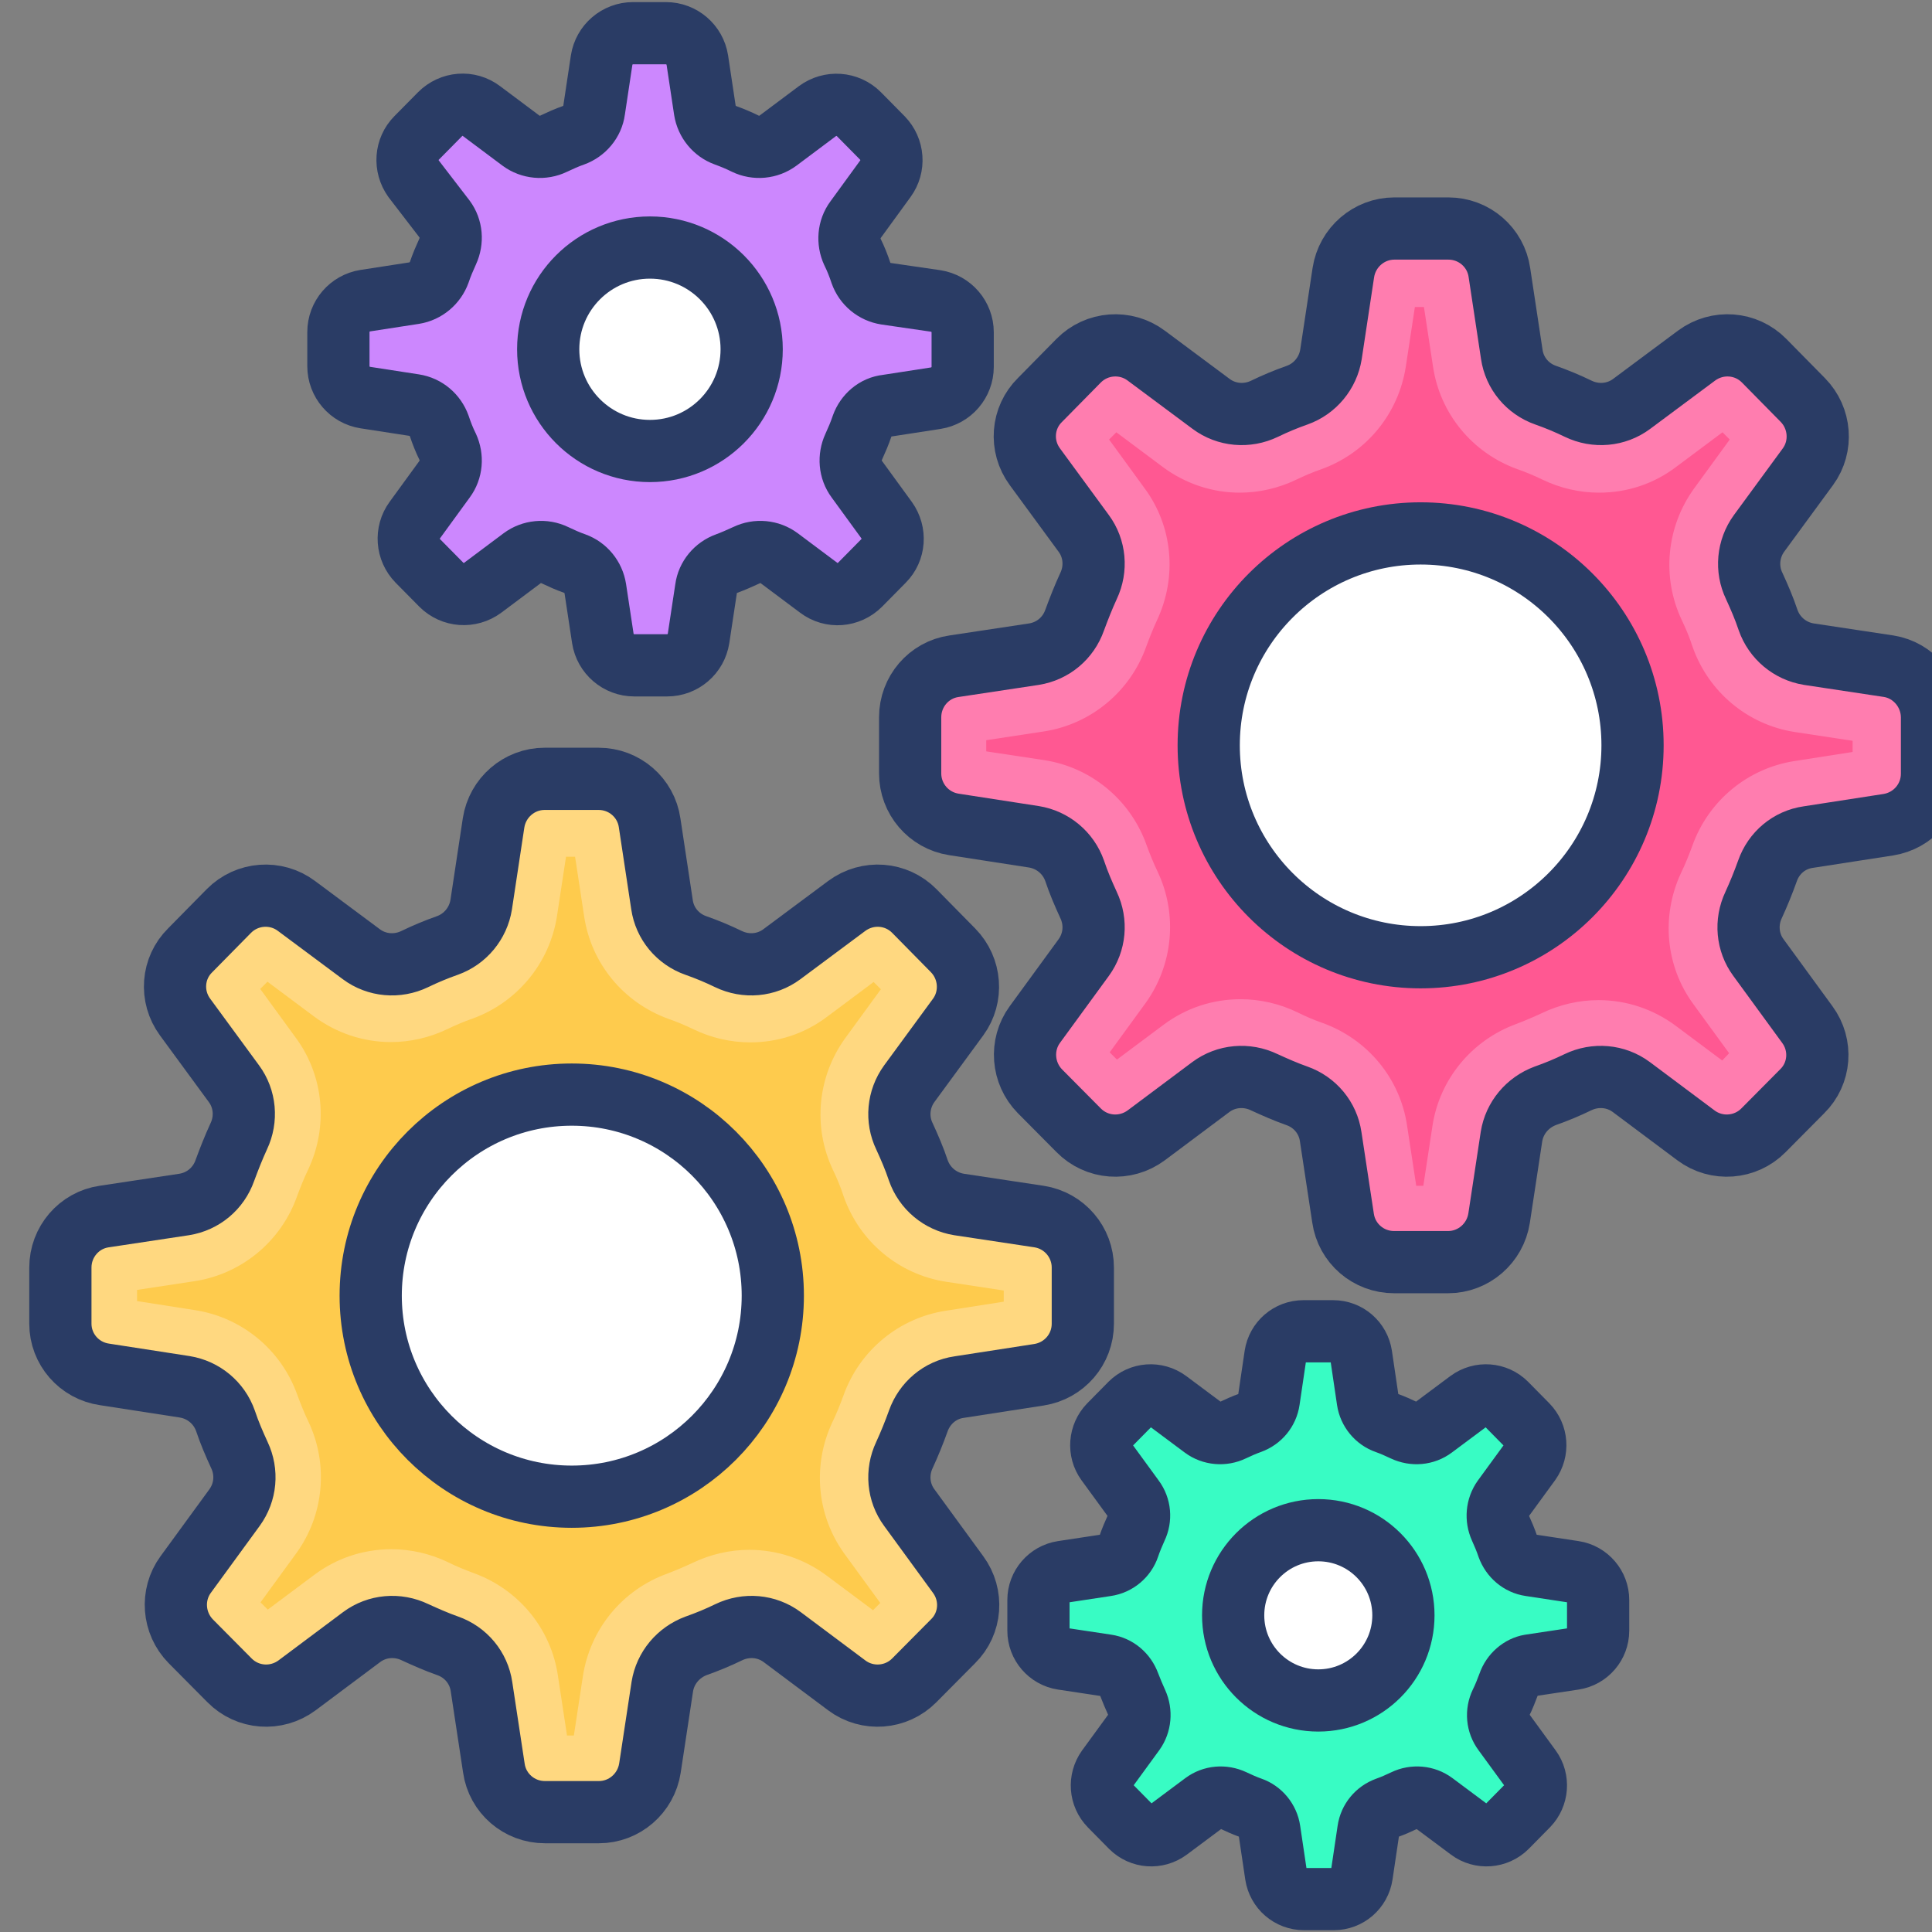
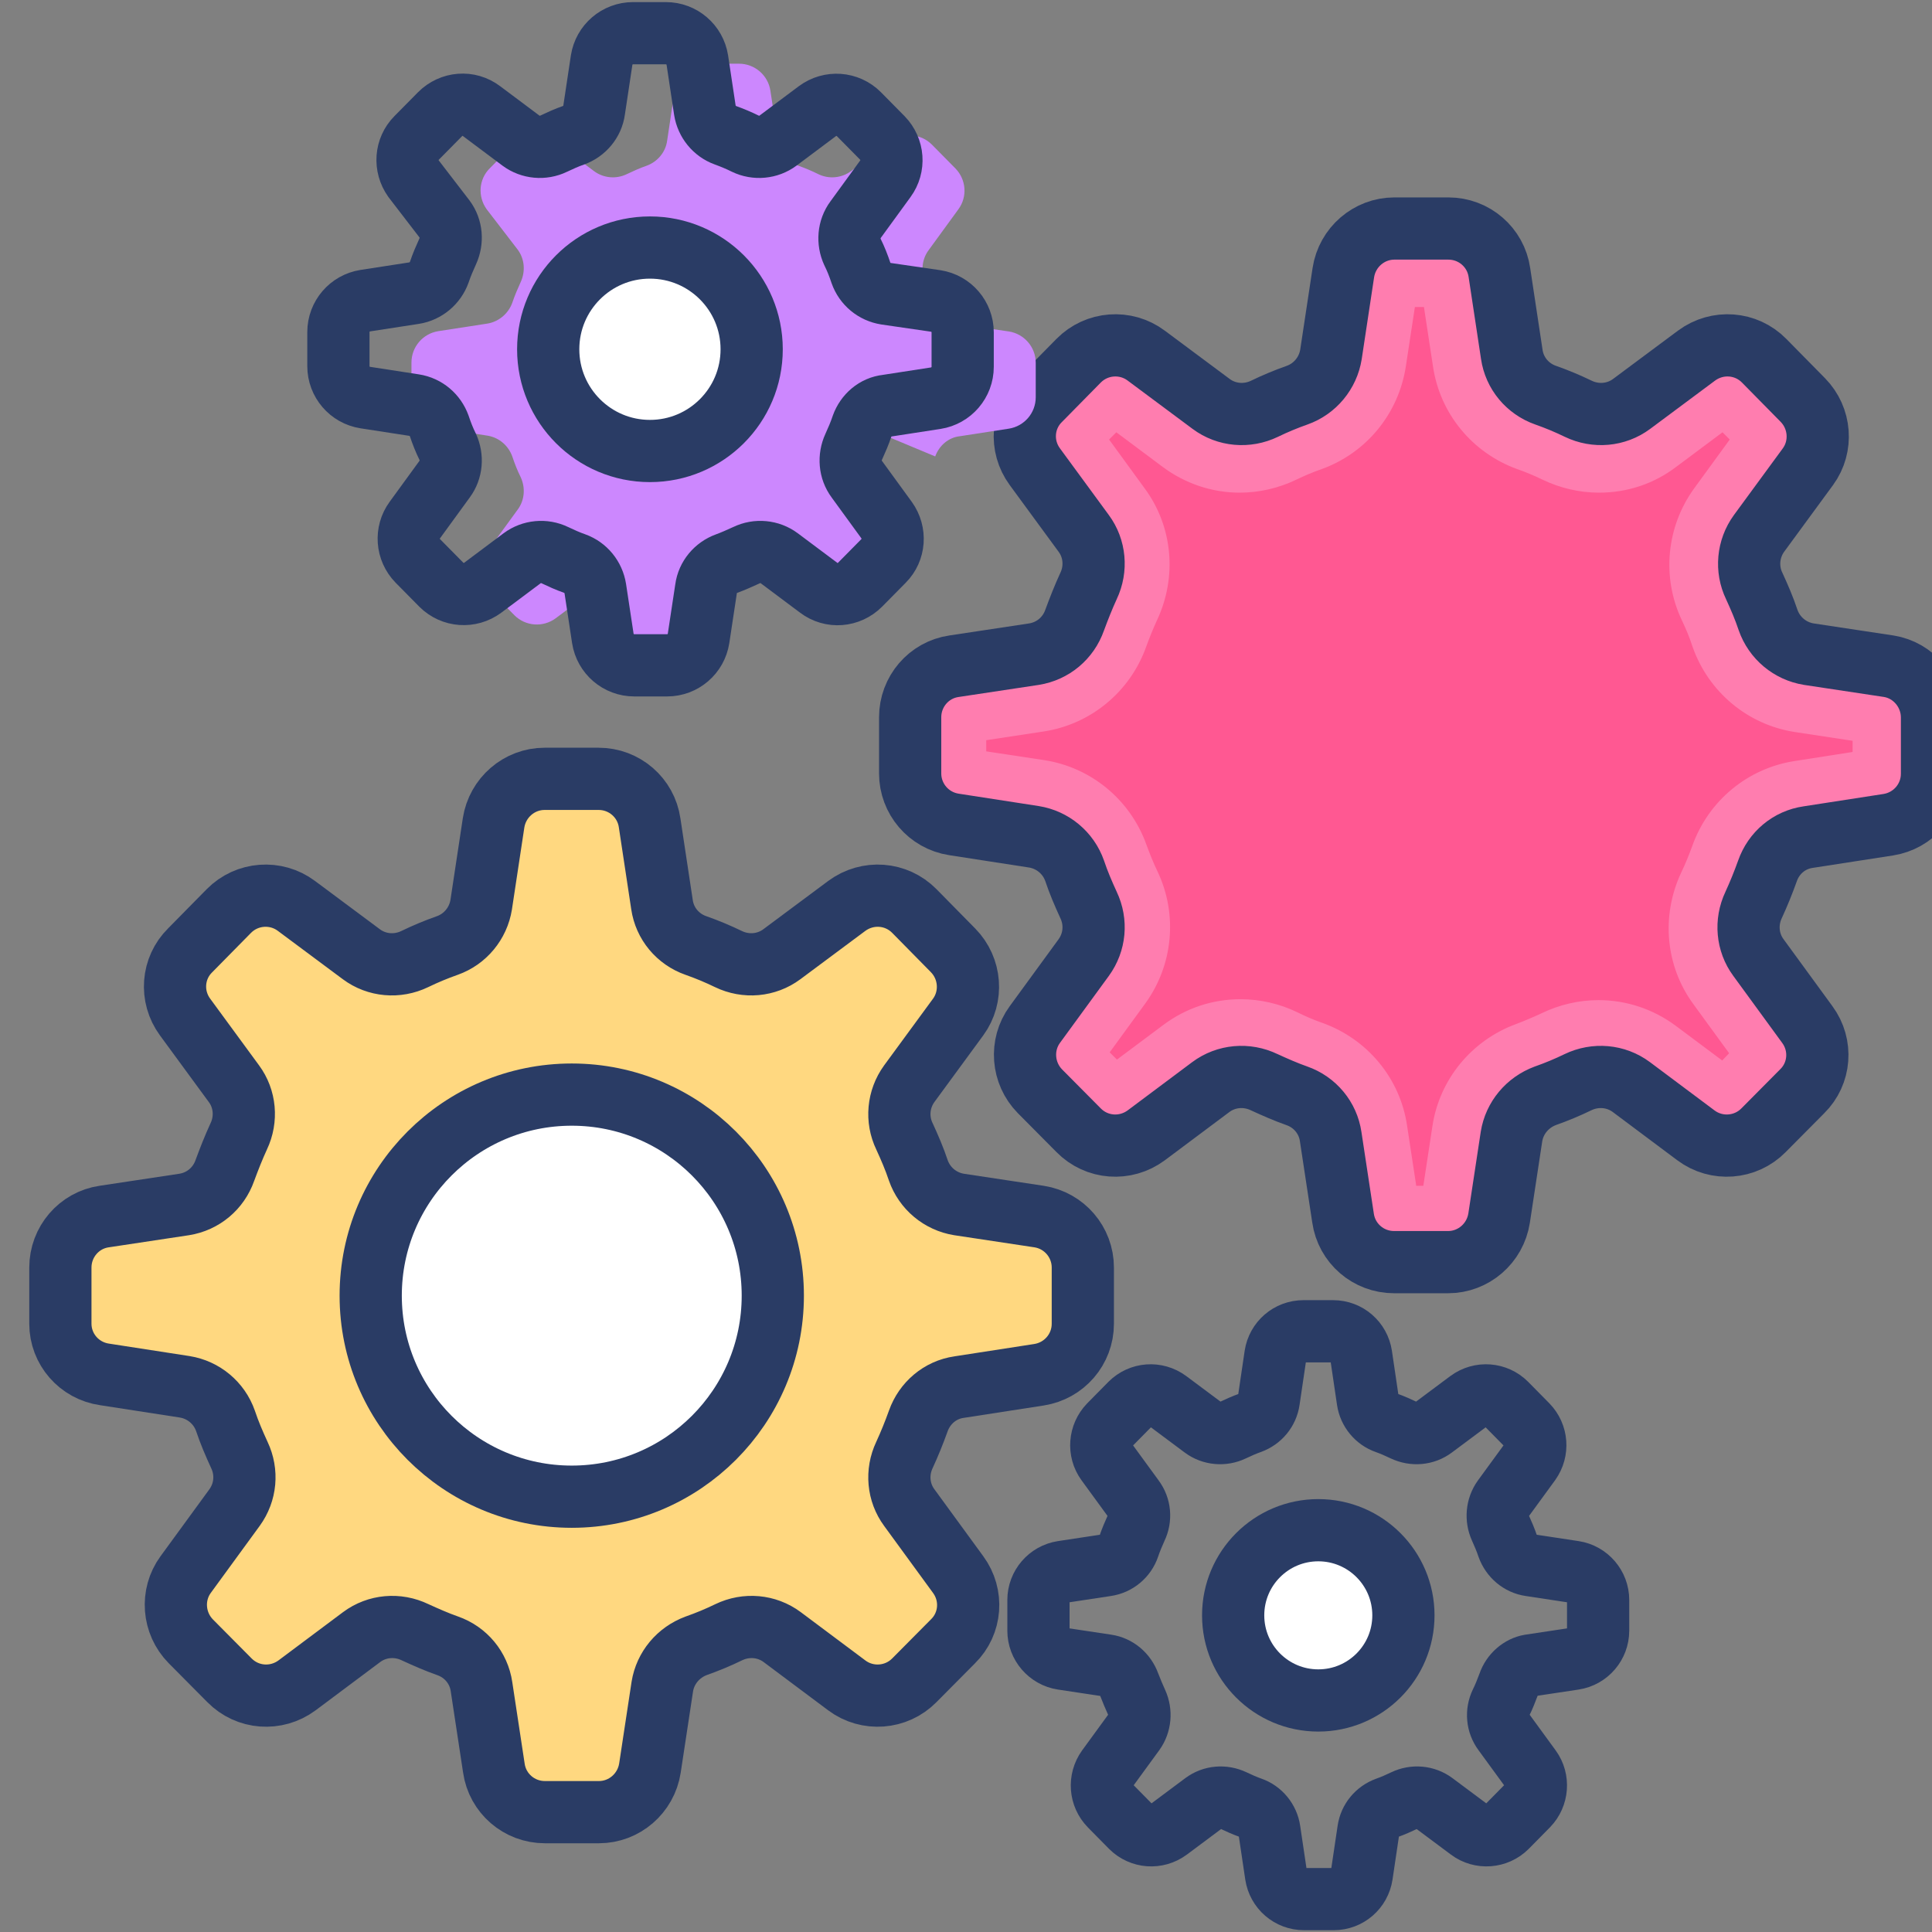
<svg xmlns="http://www.w3.org/2000/svg" id="Layer_1" enable-background="new 0 0 64 64" height="512" viewBox="0 0 64 64" width="512">
  <rect x="0" y="0" width="64" height="64" fill="#808080" stroke="none" />
  <g>
    <g>
      <path d="m30.42 47.07c-.14.39-.29.76-.46 1.13-.27.57-.21 1.24.16 1.74l1.62 2.22c.5.68.43 1.62-.17 2.21l-1.28 1.29c-.6.61-1.56.68-2.24.17l-2.14-1.6c-.51-.38-1.19-.44-1.77-.16-.35.17-.71.32-1.08.45-.59.22-1.02.73-1.12 1.35l-.41 2.7c-.13.84-.85 1.46-1.69 1.46h-1.79c-.85 0-1.57-.62-1.69-1.46l-.41-2.7c-.09-.62-.52-1.14-1.12-1.35-.37-.13-.73-.29-1.08-.45-.58-.28-1.26-.22-1.77.16l-2.14 1.6c-.69.51-1.64.44-2.24-.17l-1.28-1.29c-.59-.6-.66-1.54-.17-2.21l1.62-2.22c.37-.51.43-1.17.16-1.74-.17-.37-.33-.74-.46-1.13-.21-.6-.73-1.03-1.35-1.13l-2.65-.41c-.85-.12-1.47-.84-1.47-1.68v-1.86c0-.85.62-1.57 1.45-1.69l2.65-.4c.63-.1 1.14-.53 1.35-1.13.14-.38.29-.76.46-1.13.27-.57.21-1.24-.16-1.74l-1.62-2.21c-.5-.68-.43-1.62.17-2.21l1.28-1.3c.6-.61 1.56-.68 2.24-.17l2.15 1.6c.51.38 1.19.44 1.77.16.35-.17.71-.32 1.08-.45.59-.21 1.02-.73 1.12-1.35l.41-2.71c.13-.84.85-1.46 1.69-1.46h1.79c.85 0 1.57.62 1.69 1.46l.41 2.71c.09.62.52 1.14 1.12 1.35.37.13.73.28 1.08.45.58.28 1.26.22 1.77-.16l2.15-1.6c.69-.51 1.64-.44 2.24.17l1.28 1.3c.59.6.66 1.54.17 2.21l-1.62 2.21c-.37.51-.43 1.18-.16 1.74.17.37.33.74.46 1.13.21.6.73 1.03 1.35 1.13l2.65.4c.84.13 1.45.85 1.45 1.69v1.86c0 .85-.62 1.56-1.45 1.69l-2.65.41c-.63.09-1.14.53-1.35 1.12z" fill="#ffd880" />
-       <path d="m18.78 57.47-.3-1.97c-.23-1.55-1.3-2.85-2.79-3.39-.29-.11-.57-.22-.85-.36-.58-.28-1.23-.43-1.87-.43-.93 0-1.81.29-2.56.85l-1.54 1.15-.24-.24 1.18-1.62c.92-1.26 1.08-2.94.41-4.36-.14-.29-.26-.59-.37-.89-.53-1.49-1.83-2.57-3.39-2.81l-1.92-.3v-.37l1.91-.29c1.56-.24 2.86-1.32 3.39-2.81.11-.3.23-.6.37-.89.67-1.42.52-3.1-.41-4.36l-1.18-1.62.24-.24 1.54 1.15c.74.55 1.63.85 2.55.85.64 0 1.29-.15 1.87-.43.27-.13.55-.25.84-.35 1.48-.54 2.55-1.84 2.79-3.39l.3-1.97h.3l.3 1.97c.23 1.56 1.3 2.86 2.79 3.4.29.1.57.22.84.35.58.28 1.23.43 1.87.43.93 0 1.81-.29 2.55-.85l1.54-1.15.24.24-1.18 1.62c-.92 1.27-1.08 2.94-.41 4.36.14.29.26.58.36.89.53 1.5 1.83 2.58 3.39 2.82l1.91.29v.37l-1.92.3c-1.56.24-2.86 1.32-3.39 2.81-.11.3-.23.6-.37.89-.67 1.43-.51 3.1.41 4.36l1.18 1.62-.24.24-1.54-1.15c-.74-.55-1.63-.85-2.56-.85-.64 0-1.29.15-1.87.43-.28.13-.56.25-.85.36-1.49.54-2.55 1.84-2.79 3.39l-.3 1.97h-.23z" fill="#fecb4d" />
      <path d="m30.42 47.07c-.14.39-.29.76-.46 1.13-.27.57-.21 1.24.16 1.74l1.62 2.22c.5.68.43 1.62-.17 2.21l-1.28 1.29c-.6.61-1.56.68-2.24.17l-2.14-1.6c-.51-.38-1.19-.44-1.77-.16-.35.17-.71.32-1.08.45-.59.22-1.02.73-1.12 1.35l-.41 2.7c-.13.84-.85 1.46-1.69 1.46h-1.79c-.85 0-1.57-.62-1.69-1.46l-.41-2.7c-.09-.62-.52-1.14-1.12-1.35-.37-.13-.73-.29-1.08-.45-.58-.28-1.26-.22-1.77.16l-2.14 1.6c-.69.51-1.64.44-2.24-.17l-1.28-1.29c-.59-.6-.66-1.54-.17-2.21l1.62-2.22c.37-.51.43-1.17.16-1.74-.17-.37-.33-.74-.46-1.13-.21-.6-.73-1.03-1.35-1.13l-2.65-.41c-.85-.12-1.47-.84-1.47-1.68v-1.86c0-.85.62-1.57 1.45-1.69l2.65-.4c.63-.1 1.14-.53 1.35-1.13.14-.38.29-.76.46-1.13.27-.57.21-1.24-.16-1.74l-1.62-2.21c-.5-.68-.43-1.62.17-2.21l1.28-1.3c.6-.61 1.56-.68 2.24-.17l2.15 1.6c.51.38 1.19.44 1.77.16.35-.17.71-.32 1.08-.45.59-.21 1.02-.73 1.12-1.35l.41-2.71c.13-.84.85-1.46 1.69-1.46h1.79c.85 0 1.57.62 1.69 1.46l.41 2.71c.09.62.52 1.14 1.12 1.35.37.13.73.28 1.08.45.58.28 1.26.22 1.77-.16l2.15-1.6c.69-.51 1.64-.44 2.24.17l1.28 1.3c.59.6.66 1.54.17 2.21l-1.62 2.21c-.37.51-.43 1.18-.16 1.74.17.37.33.74.46 1.13.21.6.73 1.03 1.35 1.13l2.65.4c.84.13 1.45.85 1.45 1.69v1.86c0 .85-.62 1.56-1.45 1.69l-2.65.41c-.63.09-1.14.53-1.35 1.12z" style="fill:none;stroke:#2a3c65;stroke-width:2.061;stroke-linecap:round;stroke-linejoin:round;stroke-miterlimit:10" />
      <circle cx="18.94" cy="42.92" r="6.66" style="fill:#fff;stroke:#2a3c65;stroke-width:2.061;stroke-linecap:round;stroke-linejoin:round;stroke-miterlimit:10" />
      <path d="m58.55 28.85c-.14.39-.29.76-.46 1.13-.27.57-.21 1.24.16 1.74l1.62 2.22c.5.68.43 1.62-.17 2.21l-1.28 1.29c-.6.61-1.56.68-2.24.17l-2.14-1.6c-.51-.38-1.19-.44-1.77-.16-.35.17-.71.32-1.08.45-.59.22-1.02.73-1.12 1.35l-.41 2.7c-.13.84-.85 1.46-1.69 1.46h-1.79c-.85 0-1.57-.62-1.69-1.46l-.41-2.7c-.09-.62-.52-1.14-1.12-1.35-.37-.13-.73-.29-1.08-.45-.58-.28-1.26-.22-1.77.16l-2.14 1.6c-.69.51-1.64.44-2.24-.17l-1.28-1.29c-.59-.6-.66-1.54-.17-2.21l1.62-2.22c.37-.51.43-1.17.16-1.74-.17-.37-.33-.74-.46-1.13-.21-.6-.73-1.03-1.35-1.13l-2.65-.41c-.84-.13-1.45-.85-1.45-1.69v-1.86c0-.85.62-1.57 1.45-1.69l2.65-.4c.63-.1 1.14-.53 1.35-1.13.14-.38.29-.76.46-1.13.27-.57.21-1.24-.16-1.74l-1.62-2.21c-.5-.68-.43-1.62.17-2.21l1.28-1.3c.6-.61 1.56-.68 2.24-.17l2.15 1.6c.51.38 1.19.44 1.77.16.35-.17.71-.32 1.08-.45.59-.21 1.02-.73 1.12-1.35l.41-2.71c.13-.84.85-1.46 1.69-1.46h1.79c.85 0 1.57.62 1.69 1.46l.41 2.71c.09.62.52 1.14 1.12 1.35.37.13.73.28 1.08.45.58.28 1.26.22 1.77-.16l2.15-1.6c.69-.51 1.64-.44 2.24.17l1.28 1.3c.59.6.66 1.54.17 2.21l-1.62 2.21c-.37.51-.43 1.18-.16 1.74.17.37.33.74.46 1.13.21.6.73 1.03 1.35 1.13l2.65.4c.81.13 1.43.85 1.43 1.7v1.86c0 .85-.62 1.56-1.45 1.69l-2.65.41c-.63.09-1.14.52-1.35 1.12z" fill="#ff7daf" />
      <path d="m46.91 39.25-.3-1.97c-.23-1.55-1.3-2.85-2.79-3.39-.29-.1-.57-.22-.85-.36-.58-.28-1.23-.43-1.87-.43-.93 0-1.81.29-2.56.85l-1.54 1.15-.24-.24 1.18-1.62c.92-1.27 1.08-2.94.41-4.36-.14-.29-.26-.59-.37-.89-.53-1.49-1.83-2.57-3.39-2.81l-1.92-.29v-.37l1.91-.29c1.56-.24 2.86-1.32 3.39-2.81.11-.3.23-.6.36-.88.67-1.43.52-3.1-.41-4.36l-1.18-1.62.24-.24 1.54 1.15c.74.55 1.63.85 2.55.85.64 0 1.29-.15 1.87-.43.27-.13.55-.25.84-.35 1.49-.54 2.55-1.84 2.79-3.4l.3-1.97h.3l.3 1.97c.23 1.56 1.3 2.86 2.79 3.4.29.1.57.22.84.35.58.28 1.23.43 1.87.43.93 0 1.81-.29 2.55-.85l1.54-1.15.24.24-1.18 1.62c-.92 1.27-1.08 2.94-.41 4.36.14.29.26.58.36.89.53 1.5 1.83 2.58 3.39 2.82l1.91.29v.37l-1.92.3c-1.56.24-2.86 1.32-3.39 2.81-.11.3-.23.6-.37.89-.67 1.43-.52 3.1.41 4.36l1.18 1.62-.23.24-1.54-1.15c-.74-.55-1.63-.85-2.56-.85-.64 0-1.29.15-1.87.43-.28.13-.56.25-.85.36-1.48.54-2.55 1.84-2.78 3.39l-.3 1.97h-.24z" fill="#ff5892" />
      <path d="m58.55 28.85c-.14.39-.29.76-.46 1.13-.27.57-.21 1.24.16 1.74l1.62 2.22c.5.68.43 1.62-.17 2.21l-1.28 1.29c-.6.61-1.56.68-2.24.17l-2.14-1.6c-.51-.38-1.19-.44-1.77-.16-.35.17-.71.32-1.08.45-.59.22-1.02.73-1.12 1.35l-.41 2.7c-.13.84-.85 1.46-1.69 1.46h-1.79c-.85 0-1.57-.62-1.69-1.46l-.41-2.7c-.09-.62-.52-1.14-1.12-1.35-.37-.13-.73-.29-1.08-.45-.58-.28-1.26-.22-1.77.16l-2.14 1.6c-.69.51-1.64.44-2.24-.17l-1.28-1.29c-.59-.6-.66-1.54-.17-2.21l1.62-2.22c.37-.51.43-1.17.16-1.74-.17-.37-.33-.74-.46-1.13-.21-.6-.73-1.03-1.35-1.13l-2.65-.41c-.84-.13-1.45-.85-1.45-1.69v-1.86c0-.85.62-1.57 1.45-1.69l2.65-.4c.63-.1 1.14-.53 1.35-1.13.14-.38.29-.76.46-1.13.27-.57.21-1.24-.16-1.74l-1.62-2.21c-.5-.68-.43-1.62.17-2.21l1.28-1.3c.6-.61 1.56-.68 2.24-.17l2.15 1.6c.51.38 1.19.44 1.77.16.35-.17.71-.32 1.08-.45.59-.21 1.02-.73 1.12-1.35l.41-2.71c.13-.84.85-1.46 1.69-1.46h1.79c.85 0 1.57.62 1.69 1.46l.41 2.71c.09.62.52 1.14 1.12 1.35.37.13.73.28 1.08.45.58.28 1.26.22 1.77-.16l2.15-1.6c.69-.51 1.64-.44 2.24.17l1.28 1.3c.59.6.66 1.54.17 2.21l-1.62 2.21c-.37.51-.43 1.18-.16 1.74.17.37.33.74.46 1.13.21.6.73 1.03 1.35 1.13l2.65.4c.81.13 1.43.85 1.43 1.7v1.86c0 .85-.62 1.56-1.45 1.69l-2.65.41c-.63.09-1.14.52-1.35 1.12z" style="fill:none;stroke:#2a3c65;stroke-width:2.061;stroke-linecap:round;stroke-linejoin:round;stroke-miterlimit:10" />
-       <circle cx="47.06" cy="24.69" r="7.02" style="fill:#fff;stroke:#2a3c65;stroke-width:2.061;stroke-linecap:round;stroke-linejoin:round;stroke-miterlimit:10" />
-       <path d="m28.56 14.11c-.08.24-.18.47-.28.69-.16.35-.13.76.1 1.07l.99 1.36c.3.42.26.99-.1 1.35l-.78.79c-.37.37-.95.42-1.37.1l-1.31-.98c-.31-.23-.73-.27-1.08-.1-.22.1-.44.2-.66.28-.36.13-.63.45-.68.83l-.25 1.65c-.08.51-.52.89-1.04.89h-1.09c-.52 0-.96-.38-1.04-.89l-.25-1.65c-.06-.38-.32-.7-.68-.83-.23-.08-.45-.18-.66-.28-.35-.17-.77-.13-1.08.1l-1.31.98c-.42.31-1 .27-1.37-.1l-.78-.79c-.36-.37-.4-.94-.1-1.35l.99-1.36c.23-.31.26-.72.1-1.07-.11-.22-.2-.45-.28-.69-.13-.36-.44-.63-.83-.69l-1.62-.25c-.51-.08-.89-.52-.89-1.04v-1.13c0-.52.38-.96.89-1.04l1.62-.25c.38-.06.7-.33.83-.69.08-.24.18-.47.28-.69.16-.35.13-.76-.1-1.07l-1.03-1.34c-.3-.42-.26-.99.1-1.35l.78-.79c.37-.37.95-.42 1.37-.1l1.31.98c.31.23.73.27 1.08.1.21-.1.43-.2.66-.28.36-.13.63-.45.68-.83l.25-1.66c.08-.51.52-.89 1.04-.89h1.09c.52 0 .96.38 1.04.89l.25 1.66c.06.38.32.7.68.83.22.08.44.17.66.28.35.17.77.13 1.08-.1l1.31-.98c.42-.31 1-.27 1.37.1l.78.79c.36.37.4.94.1 1.35l-.99 1.36c-.23.31-.26.72-.1 1.07.11.22.2.45.28.69.13.37.45.63.83.69l1.65.24c.51.08.89.52.89 1.04v1.14c0 .52-.38.96-.89 1.04l-1.62.25c-.38.04-.69.31-.82.67z" fill="#cc87fe" />
+       <path d="m28.56 14.11c-.08.24-.18.47-.28.69-.16.35-.13.76.1 1.07l.99 1.36c.3.42.26.99-.1 1.35l-.78.79c-.37.37-.95.42-1.37.1l-1.31-.98c-.31-.23-.73-.27-1.08-.1-.22.1-.44.2-.66.28-.36.13-.63.45-.68.83l-.25 1.65c-.08.51-.52.89-1.04.89h-1.09c-.52 0-.96-.38-1.04-.89l-.25-1.65l-1.31.98c-.42.31-1 .27-1.37-.1l-.78-.79c-.36-.37-.4-.94-.1-1.35l.99-1.36c.23-.31.26-.72.1-1.07-.11-.22-.2-.45-.28-.69-.13-.36-.44-.63-.83-.69l-1.62-.25c-.51-.08-.89-.52-.89-1.04v-1.13c0-.52.38-.96.89-1.04l1.62-.25c.38-.06.7-.33.83-.69.08-.24.18-.47.28-.69.16-.35.13-.76-.1-1.07l-1.03-1.34c-.3-.42-.26-.99.1-1.35l.78-.79c.37-.37.95-.42 1.37-.1l1.31.98c.31.23.73.27 1.08.1.21-.1.43-.2.66-.28.36-.13.63-.45.68-.83l.25-1.66c.08-.51.52-.89 1.04-.89h1.09c.52 0 .96.38 1.04.89l.25 1.66c.06.38.32.7.68.83.22.08.44.17.66.28.35.17.77.13 1.08-.1l1.31-.98c.42-.31 1-.27 1.37.1l.78.79c.36.37.4.94.1 1.35l-.99 1.36c-.23.31-.26.72-.1 1.07.11.22.2.45.28.69.13.37.45.63.83.69l1.65.24c.51.08.89.52.89 1.04v1.14c0 .52-.38.96-.89 1.04l-1.62.25c-.38.04-.69.31-.82.67z" fill="#cc87fe" />
      <path d="m28.56 14.11c-.08.24-.18.47-.28.69-.16.35-.13.76.1 1.07l.99 1.36c.3.42.26.99-.1 1.35l-.78.79c-.37.37-.95.42-1.37.1l-1.31-.98c-.31-.23-.73-.27-1.08-.1-.22.1-.44.2-.66.28-.36.13-.63.45-.68.83l-.25 1.65c-.08.51-.52.89-1.04.89h-1.09c-.52 0-.96-.38-1.04-.89l-.25-1.65c-.06-.38-.32-.7-.68-.83-.23-.08-.45-.18-.66-.28-.35-.17-.77-.13-1.08.1l-1.31.98c-.42.31-1 .27-1.37-.1l-.78-.79c-.36-.37-.4-.94-.1-1.35l.99-1.36c.23-.31.26-.72.1-1.07-.11-.22-.2-.45-.28-.69-.13-.36-.44-.63-.83-.69l-1.62-.25c-.51-.08-.89-.52-.89-1.04v-1.13c0-.52.38-.96.89-1.04l1.62-.25c.38-.06.7-.33.83-.69.08-.24.18-.47.28-.69.16-.35.13-.76-.1-1.07l-1.03-1.34c-.3-.42-.26-.99.1-1.35l.78-.79c.37-.37.95-.42 1.37-.1l1.31.98c.31.23.73.27 1.08.1.21-.1.43-.2.66-.28.36-.13.63-.45.68-.83l.25-1.66c.08-.51.52-.89 1.04-.89h1.09c.52 0 .96.38 1.04.89l.25 1.66c.06.38.32.7.68.83.22.08.44.17.66.28.35.17.77.13 1.08-.1l1.31-.98c.42-.31 1-.27 1.37.1l.78.79c.36.37.4.94.1 1.35l-.99 1.36c-.23.31-.26.72-.1 1.07.11.22.2.45.28.69.13.37.45.63.83.69l1.65.24c.51.08.89.52.89 1.04v1.14c0 .52-.38.96-.89 1.04l-1.62.25c-.38.04-.69.31-.82.67z" style="fill:none;stroke:#2a3c65;stroke-width:2.061;stroke-linecap:round;stroke-linejoin:round;stroke-miterlimit:10" />
      <circle cx="21.53" cy="11.57" r="3.37" style="fill:#fff;stroke:#2a3c65;stroke-width:2.061;stroke-linecap:round;stroke-linejoin:round;stroke-miterlimit:10" />
-       <path d="m49.98 55.79c-.08.21-.16.42-.26.62-.15.31-.12.68.09.96l.89 1.22c.27.37.23.89-.09 1.22l-.7.71c-.33.33-.86.37-1.23.09l-1.18-.88c-.28-.21-.66-.24-.97-.09-.19.09-.39.18-.59.25-.33.12-.56.4-.61.74l-.22 1.48c-.07.46-.46.8-.93.8h-.98c-.47 0-.86-.34-.93-.8l-.22-1.48c-.05-.34-.29-.63-.61-.74-.2-.07-.4-.16-.59-.25-.32-.15-.69-.12-.97.09l-1.18.88c-.38.28-.9.24-1.23-.09l-.7-.71c-.32-.33-.36-.84-.09-1.22l.89-1.22c.2-.28.23-.65.09-.96-.09-.2-.18-.41-.26-.62-.12-.33-.4-.57-.74-.62l-1.46-.22c-.46-.07-.8-.47-.8-.93v-1.02c0-.46.34-.86.8-.93l1.45-.22c.34-.05.63-.29.74-.62.07-.21.16-.42.25-.62.15-.31.12-.68-.09-.96l-.89-1.22c-.27-.37-.23-.89.09-1.22l.7-.71c.33-.33.85-.37 1.23-.09l1.18.88c.28.21.66.24.97.09.19-.09.39-.18.59-.25.33-.12.56-.4.61-.74l.22-1.49c.07-.46.46-.8.93-.8h.98c.47 0 .86.34.93.8l.22 1.49c.05.34.29.63.61.74.2.07.4.16.59.25.32.15.69.12.97-.09l1.18-.88c.38-.28.9-.24 1.23.09l.7.71c.32.33.36.84.09 1.22l-.89 1.22c-.2.28-.23.65-.09.96.09.2.18.41.25.62.12.33.4.57.74.62l1.45.22c.46.07.8.47.8.93v1.02c0 .46-.34.86-.8.93l-1.46.22c-.3.05-.59.29-.7.62z" fill="#38fcc4" />
      <g stroke="#2a3c65" stroke-linecap="round" stroke-linejoin="round" stroke-miterlimit="10" stroke-width="2.061">
        <path d="m49.98 55.79c-.08.21-.16.42-.26.62-.15.31-.12.68.09.96l.89 1.22c.27.37.23.89-.09 1.22l-.7.71c-.33.33-.86.37-1.23.09l-1.18-.88c-.28-.21-.66-.24-.97-.09-.19.09-.39.18-.59.25-.33.12-.56.4-.61.74l-.22 1.48c-.07.46-.46.8-.93.8h-.98c-.47 0-.86-.34-.93-.8l-.22-1.48c-.05-.34-.29-.63-.61-.74-.2-.07-.4-.16-.59-.25-.32-.15-.69-.12-.97.09l-1.18.88c-.38.28-.9.24-1.23-.09l-.7-.71c-.32-.33-.36-.84-.09-1.22l.89-1.22c.2-.28.23-.65.09-.96-.09-.2-.18-.41-.26-.62-.12-.33-.4-.57-.74-.62l-1.46-.22c-.46-.07-.8-.47-.8-.93v-1.02c0-.46.34-.86.8-.93l1.45-.22c.34-.05.63-.29.74-.62.07-.21.16-.42.25-.62.15-.31.12-.68-.09-.96l-.89-1.22c-.27-.37-.23-.89.09-1.22l.7-.71c.33-.33.85-.37 1.23-.09l1.18.88c.28.21.66.24.97.09.19-.09.39-.18.59-.25.33-.12.56-.4.61-.74l.22-1.49c.07-.46.46-.8.93-.8h.98c.47 0 .86.34.93.8l.22 1.49c.05.34.29.63.61.74.2.07.4.16.59.25.32.15.69.12.97-.09l1.18-.88c.38-.28.9-.24 1.23.09l.7.71c.32.33.36.84.09 1.22l-.89 1.22c-.2.28-.23.65-.09.96.09.2.18.41.25.62.12.33.4.57.74.62l1.45.22c.46.07.8.47.8.93v1.02c0 .46-.34.86-.8.93l-1.46.22c-.3.05-.59.29-.7.62z" fill="none" />
        <circle cx="43.67" cy="53.51" fill="#fff" r="2.82" />
      </g>
    </g>
  </g>
</svg>